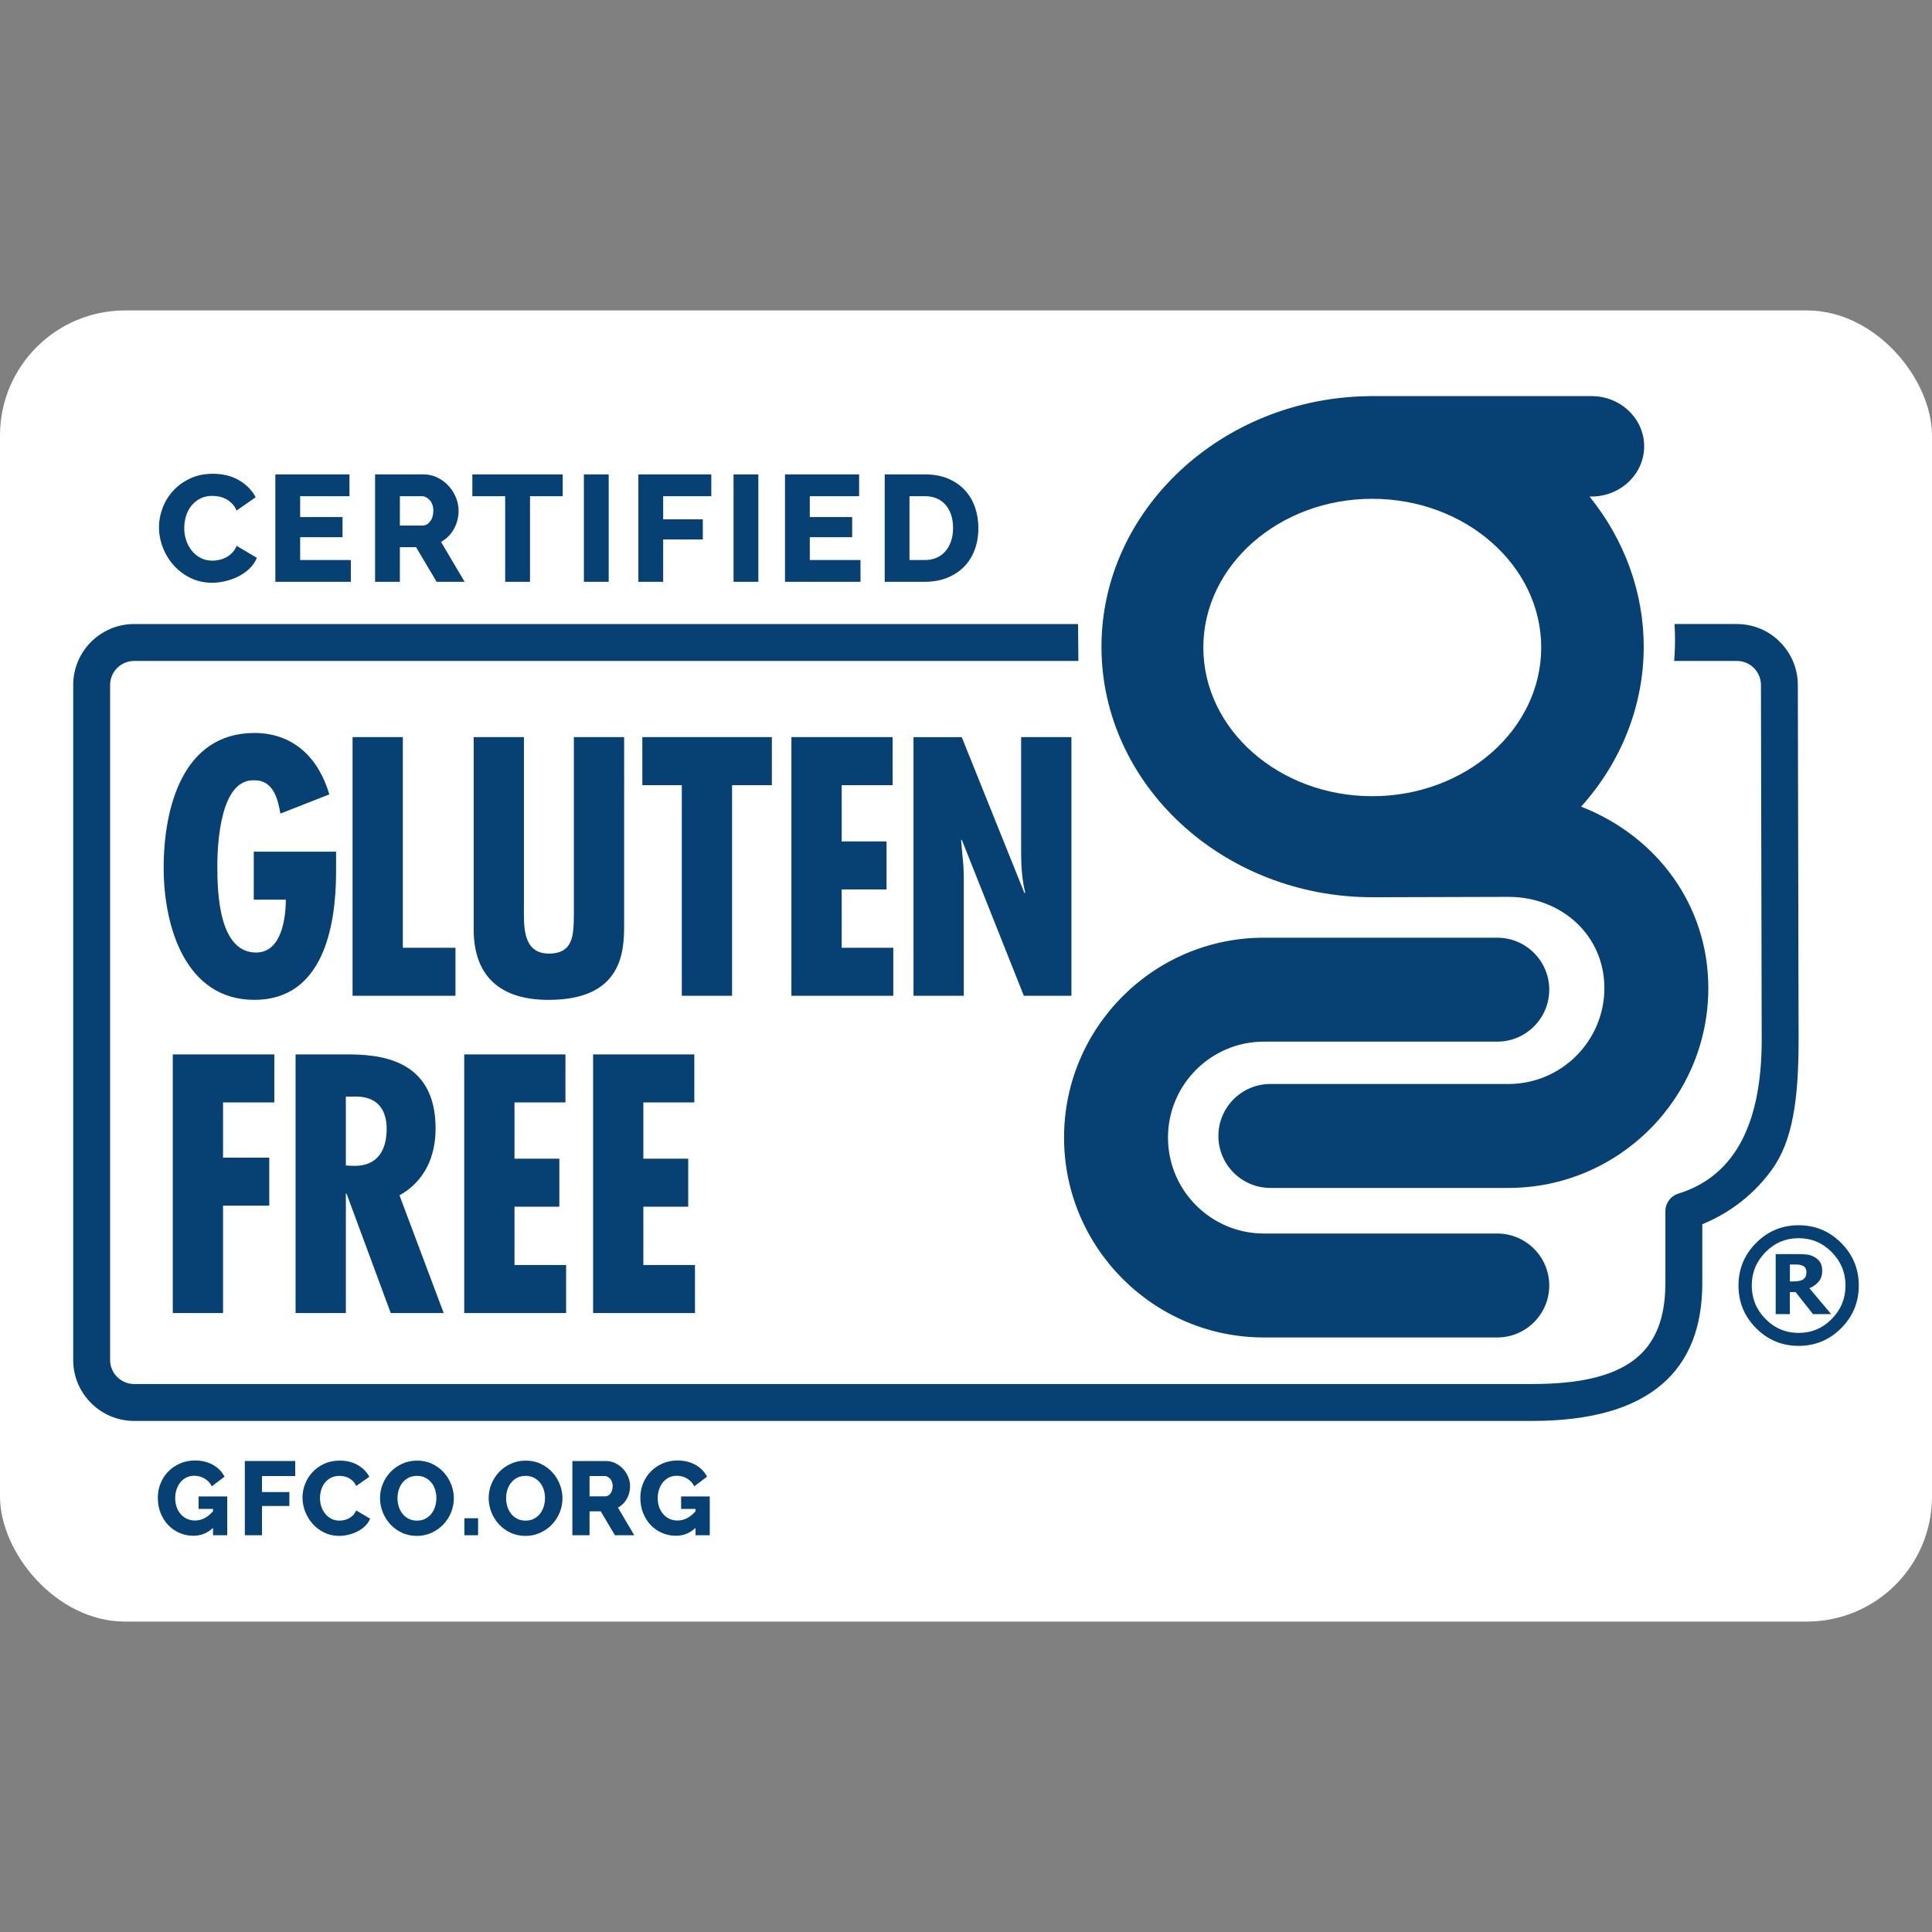
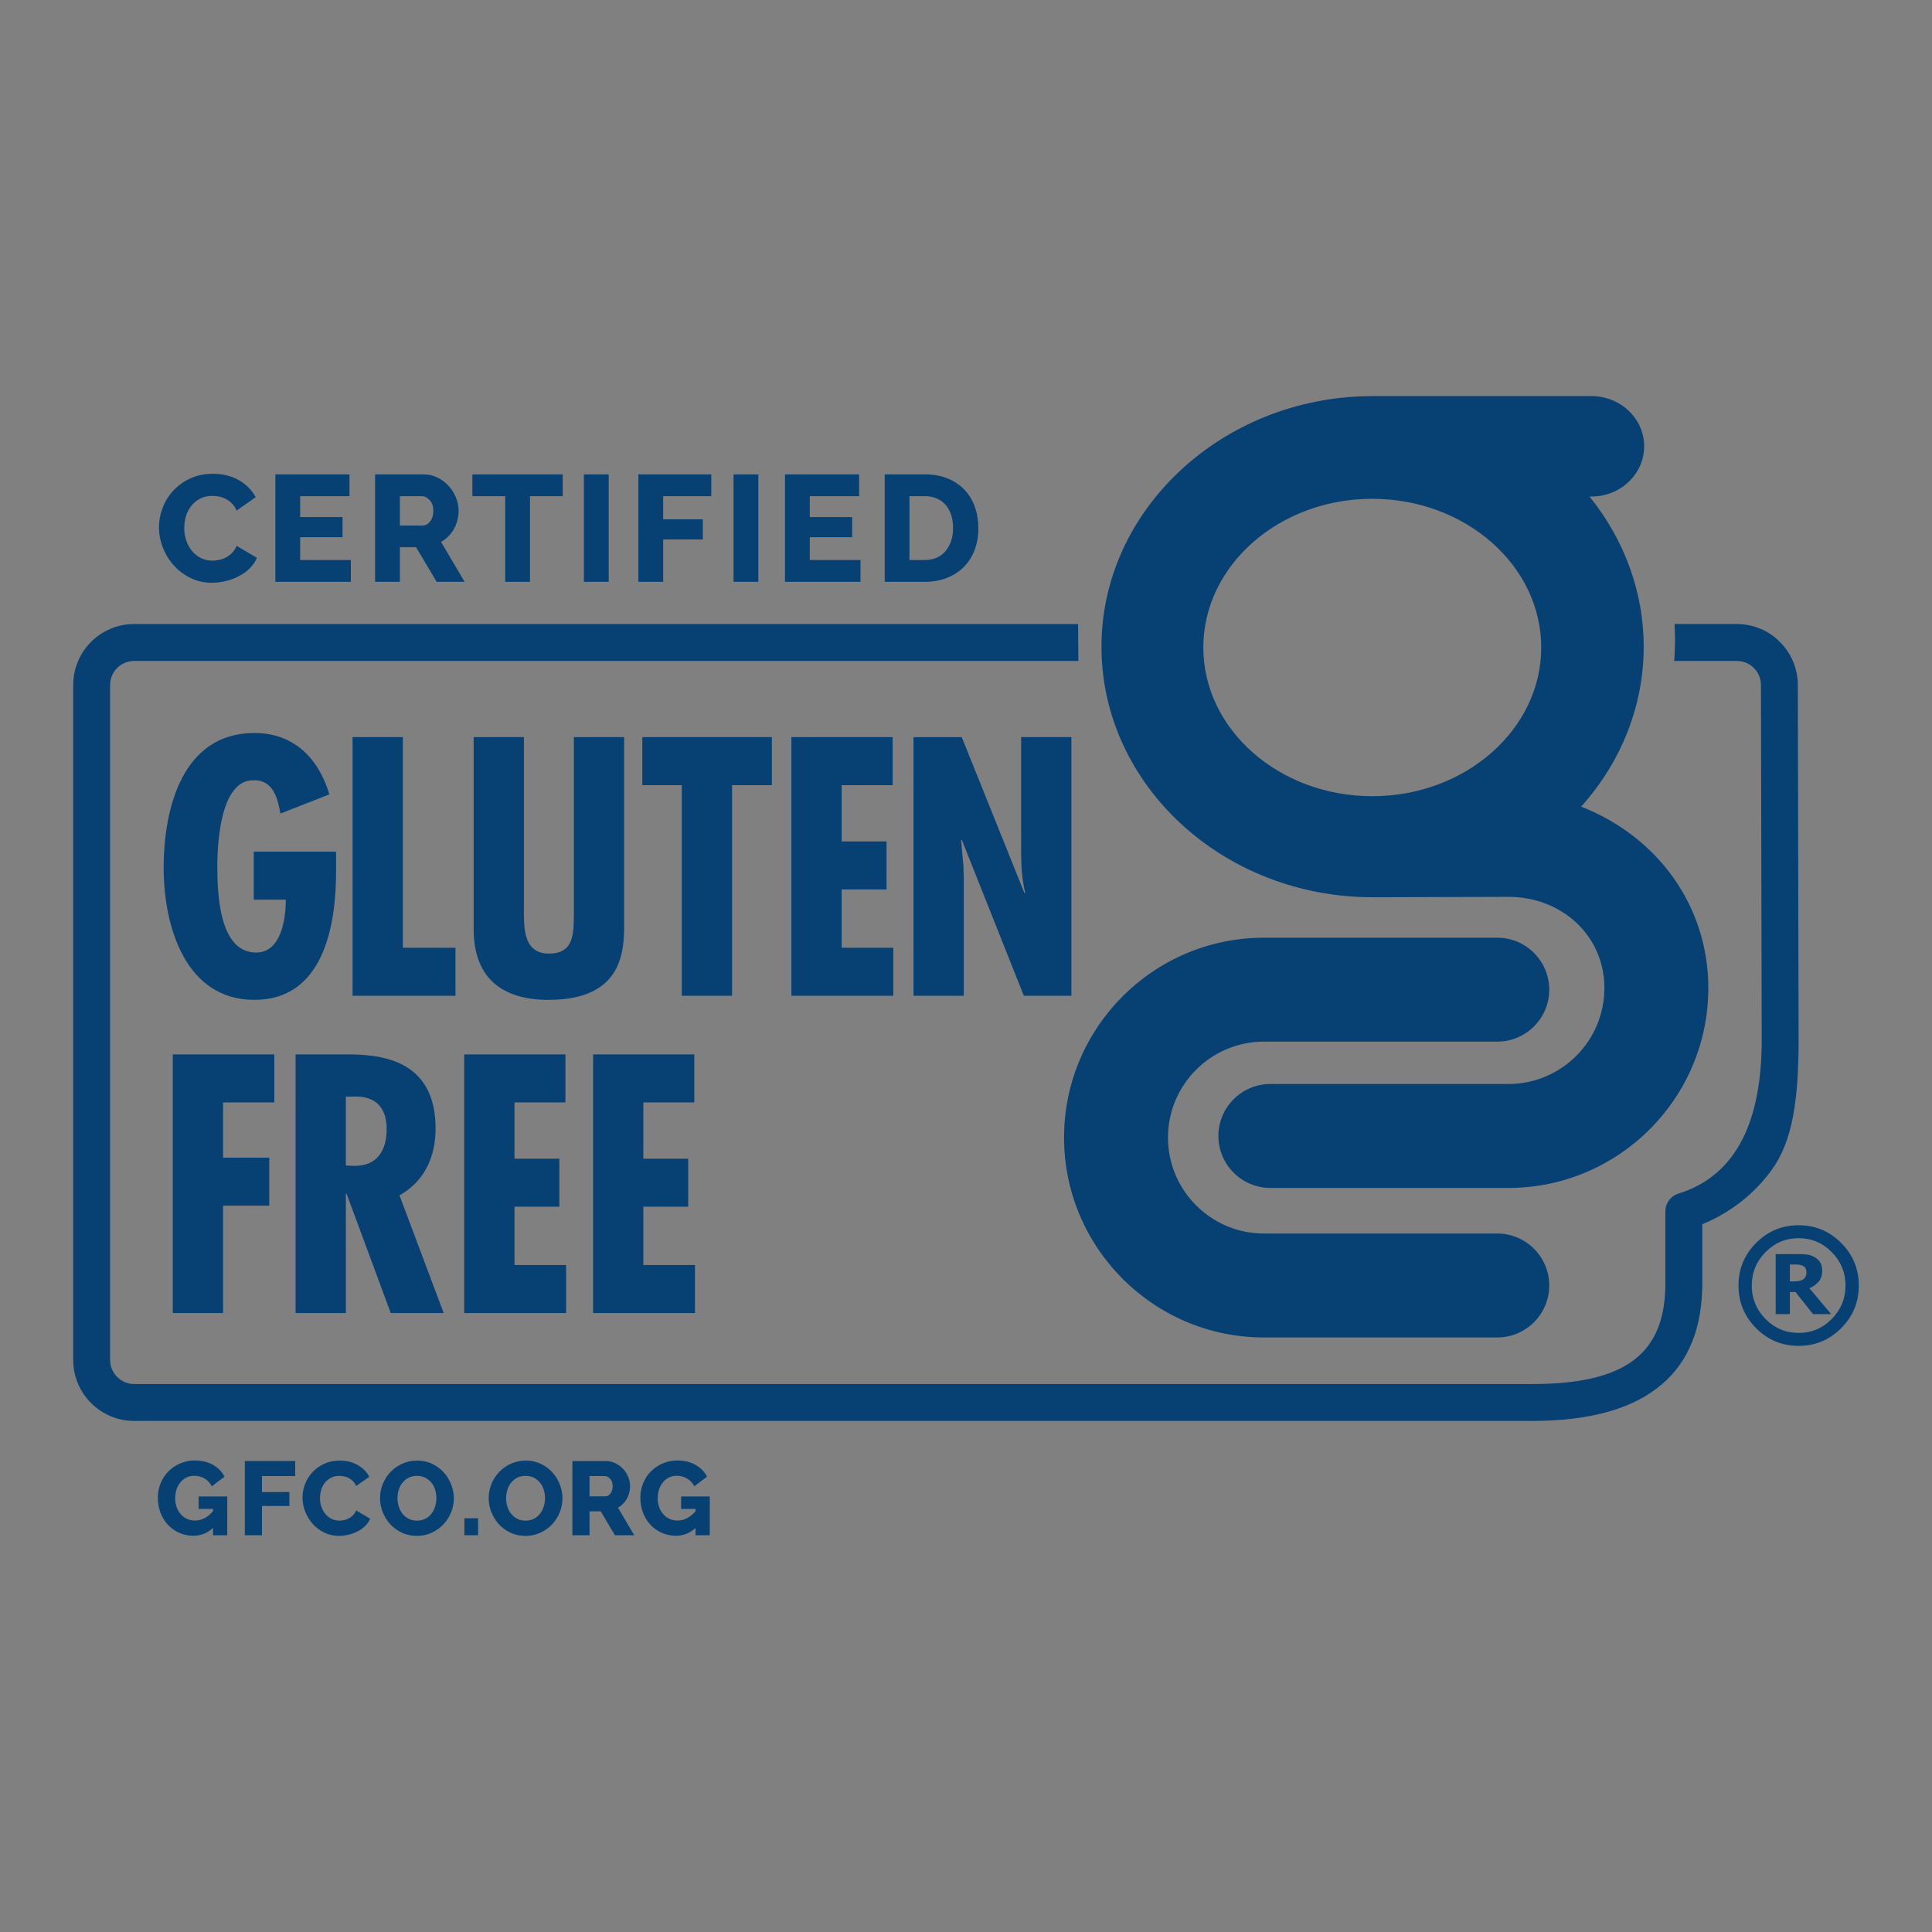
<svg xmlns="http://www.w3.org/2000/svg" viewBox="0 0 1000 1000" height="1000" width="1000" data-name="Layer 1" id="Layer_1">
  <rect x="0" y="0" width="1000" height="1000" fill="#808080" stroke="none" />
  <defs>
    <style>
      .cls-1 {
        fill: #fff;
      }

      .cls-2 {
        fill: #074174;
      }
    </style>
  </defs>
-   <rect ry="64.75" rx="64.75" height="678.64" width="1000" y="160.68" class="cls-1" />
  <path d="M881.11,633.69v30.48c0,22.89-6.96,40.36-20.75,52.2-14.67,12.72-37.14,19.1-67.28,19.1H69.44c-17.42,0-31.55-14.16-31.55-31.56v-349.34c0-17.43,14.12-31.57,31.55-31.57h488.56s0,0,0,0l.17,19.11s0,0,0,0h0s-488.73,0-488.73,0c-6.88,0-12.45,5.58-12.45,12.46v349.34c0,6.86,5.61,12.46,12.45,12.46h723.63c48.29,0,68.92-15.63,68.92-52.2v-37.21c0-4.2,2.71-7.91,6.72-9.14,30.69-9.51,43.14-38.52,43.14-79.67l-.39-183.58c0-6.88-5.57-12.46-12.46-12.46h-32.46c.08-.9.15-1.82.2-2.74.16-2.74.25-5.48.25-8.25s-.1-5.41-.27-8.12h32.27c4.43,0,8.63.92,12.46,2.56,3.59,1.53,6.8,3.71,9.55,6.43,5.88,5.7,9.55,13.71,9.55,22.58l.4,183.58c0,31.11-3.11,52.62-13.95,67.45-11.27,15.51-25.42,23.76-35.91,28.09ZM654.2,692.27h120.79c14.83,0,26.9-12.07,26.9-26.9s-12.07-26.9-26.9-26.9h-120.79c-27.38,0-49.65-22.28-49.65-49.67s22.27-49.65,49.65-49.65h120.79c14.83,0,26.9-12.07,26.9-26.9s-12.07-26.9-26.9-26.9h-120.79c-57.04,0-103.45,46.41-103.45,103.45s46.41,103.47,103.45,103.47ZM570.12,334.72c0-70.69,62.21-128.86,138.68-129.68l.81-.02h114.16c15.03,0,27.25,11.66,27.25,25.99s-12.22,25.99-27.25,25.99h-1.04c18.13,22.35,28.06,49.74,28.06,77.72,0,30.28-11.48,59.54-32.39,82.79,39.53,15.49,65.83,51.3,65.83,93.91,0,57.04-46.41,103.45-103.45,103.45h-123.24c-14.83,0-26.9-12.07-26.9-26.9s12.07-26.9,26.9-26.9h123.24c27.38,0,49.65-22.27,49.65-49.65s-22.27-47.21-49.65-47.21c-.37,0-67.42.2-70.32.2-77.38,0-140.34-58.18-140.34-129.69ZM622.84,335.14c0,42.44,39.23,76.97,87.44,76.97s87.45-34.53,87.45-76.97-39.23-76.96-87.45-76.96-87.44,34.52-87.44,76.96ZM89.93,292.62c2.43,2.71,5.32,4.89,8.69,6.54,3.37,1.65,7.06,2.47,11.09,2.47,2.3,0,4.64-.29,7.05-.86,2.4-.57,4.67-1.41,6.81-2.5,2.14-1.1,4.03-2.45,5.68-4.07,1.64-1.62,2.89-3.44,3.72-5.48l-10.5-6.19c-.57,1.41-1.33,2.6-2.27,3.56-.94.97-1.97,1.75-3.09,2.35-1.12.6-2.3,1.05-3.52,1.33-1.23.29-2.42.43-3.57.43-2.25,0-4.27-.46-6.07-1.37-1.8-.91-3.34-2.15-4.62-3.72-1.28-1.57-2.26-3.37-2.94-5.41-.68-2.04-1.02-4.15-1.02-6.35,0-2.03.29-4.04.86-6.03.57-1.98,1.46-3.76,2.66-5.32,1.2-1.56,2.71-2.85,4.54-3.84,1.83-.99,3.97-1.49,6.42-1.49,1.15,0,2.33.12,3.53.35,1.2.23,2.38.66,3.53,1.25,1.15.6,2.21,1.38,3.17,2.35.97.97,1.76,2.18,2.39,3.64l9.87-6.89c-1.88-3.6-4.74-6.53-8.58-8.77-3.84-2.25-8.37-3.37-13.59-3.37-4.38,0-8.3.81-11.75,2.43-3.45,1.62-6.37,3.73-8.77,6.35-2.4,2.61-4.23,5.57-5.48,8.89-1.25,3.32-1.88,6.65-1.88,9.99,0,3.55.67,7.05,2,10.5,1.33,3.44,3.21,6.52,5.64,9.24ZM181.6,289.88h-26.24v-11.83h21.93v-10.42h-21.93v-10.81h25.53v-11.28h-38.37v55.61h39.08v-11.28ZM206.98,301.15h-12.84v-55.61h25.06c2.61,0,5.02.55,7.24,1.64,2.22,1.1,4.14,2.54,5.76,4.31,1.62,1.78,2.89,3.79,3.8,6.03.91,2.25,1.37,4.52,1.37,6.82,0,1.72-.21,3.38-.63,4.97-.42,1.6-1.02,3.09-1.8,4.51-.78,1.41-1.74,2.68-2.86,3.8-1.12,1.12-2.39,2.07-3.8,2.86l12.22,20.68h-14.49l-10.65-17.93h-8.38v17.93ZM206.98,272.02h11.75c1.51,0,2.82-.72,3.91-2.15,1.1-1.43,1.65-3.27,1.65-5.52s-.62-4.13-1.88-5.48c-1.25-1.36-2.61-2.04-4.07-2.04h-11.36v15.19ZM261.49,301.15h12.84v-44.33h16.92v-11.28h-46.76v11.28h16.99v44.33ZM315.06,245.54h-12.84v55.61h12.84v-55.61ZM343.26,279.22h20.52v-10.42h-20.52v-11.98h24.91v-11.28h-37.75v55.61h12.84v-21.93ZM392.52,245.54h-12.84v55.61h12.84v-55.61ZM445.39,289.88h-26.24v-11.83h21.93v-10.42h-21.93v-10.81h25.53v-11.28h-38.37v55.61h39.08v-11.28ZM478.67,301.15h-20.75v-55.61h20.75c4.59,0,8.62.73,12.06,2.19,3.44,1.46,6.33,3.45,8.66,5.95,2.32,2.5,4.07,5.44,5.25,8.81,1.17,3.37,1.76,6.96,1.76,10.77,0,4.23-.65,8.05-1.96,11.47-1.31,3.42-3.17,6.35-5.6,8.77-2.43,2.43-5.36,4.31-8.77,5.64-3.42,1.33-7.22,2-11.4,2ZM470.76,289.87h7.91c2.35,0,4.44-.42,6.26-1.25,1.83-.83,3.36-2,4.58-3.49,1.23-1.48,2.17-3.24,2.82-5.24.66-2.01.98-4.22.98-6.62s-.33-4.68-.98-6.7c-.65-2.01-1.61-3.74-2.86-5.21-1.25-1.46-2.79-2.59-4.62-3.37-1.83-.78-3.89-1.17-6.19-1.17h-7.91v33.05ZM102.8,781.01h7.47v1.19c-2.78,3.21-5.9,4.82-9.36,4.82-1.51,0-2.9-.29-4.14-.87-1.24-.57-2.32-1.38-3.22-2.41-.9-1.03-1.61-2.25-2.11-3.65-.5-1.41-.76-2.94-.76-4.6s.23-3.14.7-4.55c.47-1.41,1.14-2.64,2.01-3.71.86-1.06,1.9-1.89,3.11-2.49,1.21-.59,2.55-.89,4.03-.89,1.91,0,3.68.48,5.33,1.43,1.64.96,2.9,2.3,3.76,4.03l6.6-4.98c-1.34-2.6-3.34-4.65-6.01-6.14-2.67-1.5-5.79-2.25-9.36-2.25-2.7,0-5.23.51-7.58,1.52-2.34,1.01-4.37,2.38-6.09,4.11-1.72,1.73-3.06,3.77-4.03,6.12-.98,2.35-1.46,4.84-1.46,7.47,0,2.92.48,5.6,1.46,8.04.98,2.43,2.3,4.52,3.98,6.25,1.68,1.73,3.63,3.07,5.87,4.03,2.24.96,4.62,1.43,7.14,1.43,3.83,0,7.2-1.35,10.12-4.06v3.79h7.36v-20.08h-14.83v6.44ZM126.72,794.65h8.88v-15.16h14.18v-7.2h-14.18v-8.28h17.21v-7.79h-26.09v38.42ZM182.79,784.23c-.65.67-1.37,1.21-2.14,1.63-.78.41-1.59.72-2.44.92-.84.2-1.67.29-2.46.29-1.55,0-2.95-.31-4.2-.94-1.24-.64-2.31-1.49-3.19-2.57-.88-1.08-1.56-2.33-2.03-3.73-.47-1.41-.7-2.87-.7-4.38,0-1.41.2-2.79.59-4.17.4-1.37,1.01-2.6,1.84-3.68.83-1.08,1.87-1.97,3.14-2.65,1.26-.68,2.74-1.03,4.44-1.03.79,0,1.6.08,2.43.24.83.16,1.64.45,2.43.86.79.42,1.52.96,2.19,1.63.67.67,1.21,1.5,1.65,2.51l6.82-4.76c-1.3-2.49-3.28-4.51-5.93-6.06-2.65-1.55-5.78-2.33-9.39-2.33-3.03,0-5.74.56-8.12,1.68-2.38,1.12-4.4,2.58-6.06,4.38-1.66,1.8-2.92,3.85-3.79,6.14-.87,2.29-1.3,4.59-1.3,6.9,0,2.45.46,4.87,1.38,7.25.92,2.38,2.22,4.51,3.89,6.39,1.68,1.88,3.68,3.38,6.01,4.52,2.33,1.13,4.88,1.7,7.66,1.7,1.59,0,3.21-.2,4.87-.59,1.66-.4,3.23-.98,4.71-1.73,1.48-.76,2.78-1.69,3.92-2.81,1.14-1.12,1.99-2.38,2.57-3.78l-7.25-4.28c-.4.98-.92,1.8-1.57,2.46ZM233.55,768.4c.9,2.35,1.36,4.72,1.36,7.14s-.48,4.96-1.44,7.31c-.96,2.35-2.28,4.41-3.98,6.2-1.69,1.78-3.71,3.22-6.06,4.3-2.34,1.08-4.9,1.63-7.68,1.63s-5.45-.56-7.79-1.68c-2.35-1.12-4.35-2.59-6.01-4.41-1.66-1.82-2.95-3.91-3.87-6.25-.92-2.34-1.38-4.76-1.38-7.25s.48-4.96,1.44-7.31c.96-2.34,2.29-4.41,4-6.2,1.71-1.78,3.74-3.21,6.09-4.27,2.35-1.07,4.91-1.6,7.69-1.6s5.45.56,7.79,1.68c2.34,1.12,4.34,2.6,6.01,4.44,1.66,1.84,2.94,3.93,3.84,6.28ZM225.87,775.38c0-1.48-.22-2.91-.65-4.3-.43-1.39-1.08-2.62-1.95-3.68-.87-1.07-1.93-1.91-3.17-2.55-1.24-.63-2.68-.94-4.3-.94s-3.17.33-4.41,1c-1.24.67-2.29,1.54-3.13,2.62-.85,1.08-1.48,2.32-1.9,3.71-.42,1.39-.62,2.8-.62,4.25s.22,2.92.65,4.3c.43,1.39,1.07,2.63,1.92,3.71.85,1.08,1.91,1.95,3.17,2.6,1.27.65,2.71.98,4.33.98s3.18-.35,4.44-1.03c1.27-.68,2.31-1.57,3.14-2.68.83-1.1,1.45-2.34,1.86-3.73.42-1.39.62-2.8.62-4.25ZM240.37,794.65h7.09v-8.82h-7.09v8.82ZM289.78,768.4c.9,2.35,1.36,4.72,1.36,7.14s-.48,4.96-1.44,7.31c-.96,2.35-2.28,4.41-3.98,6.2-1.69,1.78-3.71,3.22-6.06,4.3-2.34,1.08-4.9,1.63-7.68,1.63s-5.45-.56-7.79-1.68c-2.35-1.12-4.35-2.59-6.01-4.41-1.66-1.82-2.95-3.91-3.87-6.25-.92-2.34-1.38-4.76-1.38-7.25s.48-4.96,1.44-7.31c.96-2.34,2.29-4.41,4-6.2,1.71-1.78,3.74-3.21,6.09-4.27,2.35-1.07,4.91-1.6,7.69-1.6s5.45.56,7.79,1.68c2.34,1.12,4.34,2.6,6.01,4.44,1.66,1.84,2.94,3.93,3.84,6.28ZM282.09,775.38c0-1.48-.22-2.91-.65-4.3-.43-1.39-1.08-2.62-1.95-3.68-.87-1.07-1.93-1.91-3.17-2.55-1.24-.63-2.68-.94-4.3-.94s-3.17.33-4.41,1c-1.24.67-2.29,1.54-3.13,2.62-.85,1.08-1.48,2.32-1.9,3.71-.42,1.39-.62,2.8-.62,4.25s.22,2.92.65,4.3c.43,1.39,1.07,2.63,1.92,3.71.85,1.08,1.91,1.95,3.17,2.6,1.27.65,2.71.98,4.33.98s3.18-.35,4.44-1.03c1.27-.68,2.31-1.57,3.14-2.68.83-1.1,1.45-2.34,1.86-3.73.42-1.39.62-2.8.62-4.25ZM319.86,780.36l8.44,14.29h-10.01l-7.36-12.39h-5.79v12.39h-8.88v-38.42h17.32c1.8,0,3.47.38,5,1.14,1.53.76,2.86,1.75,3.98,2.98,1.12,1.22,1.99,2.62,2.63,4.17.63,1.55.94,3.12.94,4.7,0,1.19-.14,2.34-.43,3.44-.29,1.1-.71,2.14-1.24,3.11-.54.97-1.2,1.84-1.98,2.62-.78.78-1.65,1.43-2.63,1.98ZM317.11,769.21c0-1.59-.43-2.85-1.3-3.79-.86-.94-1.8-1.41-2.81-1.41h-7.85v10.5h8.12c1.05,0,1.95-.49,2.7-1.48.76-1,1.14-2.27,1.14-3.82ZM352.55,781.01h7.47v1.19c-2.78,3.21-5.9,4.82-9.36,4.82-1.51,0-2.9-.29-4.14-.87-1.24-.57-2.32-1.38-3.22-2.41-.9-1.03-1.61-2.25-2.11-3.65-.5-1.41-.76-2.94-.76-4.6s.23-3.14.71-4.55c.46-1.41,1.13-2.64,2-3.71.86-1.06,1.9-1.89,3.11-2.49,1.21-.59,2.55-.89,4.03-.89,1.91,0,3.68.48,5.33,1.43,1.64.96,2.9,2.3,3.76,4.03l6.6-4.98c-1.34-2.6-3.34-4.65-6.01-6.14-2.67-1.5-5.79-2.25-9.36-2.25-2.7,0-5.23.51-7.58,1.52-2.34,1.01-4.37,2.38-6.09,4.11-1.72,1.73-3.06,3.77-4.03,6.12-.97,2.35-1.46,4.84-1.46,7.47,0,2.92.49,5.6,1.46,8.04.98,2.43,2.3,4.52,3.98,6.25,1.68,1.73,3.63,3.07,5.87,4.03,2.24.96,4.62,1.43,7.14,1.43,3.83,0,7.2-1.35,10.12-4.06v3.79h7.36v-20.08h-14.83v6.44ZM173.95,451.31v-10.48h-42.61v24.86h16.59c0,9.23-2.09,27.34-15.36,27.34-19.21,0-20.08-30.72-20.08-44.57,0-12.61,1.75-45.63,19.38-44.57,9.95,0,12.05,10.48,13.27,17.22l25.32-9.94c-5.59-19-18.69-31.78-38.77-31.78-37.2,0-46.98,38.89-46.98,69.78s11.53,68.36,46.98,68.36,42.26-37.81,42.26-66.23ZM235.75,490.55h-27.24v-109.02h-26.02v133.88h53.26v-24.86ZM323.05,479.19v-97.66h-26.02v92.33c-.17,9.94-.17,19.71-12.92,19.71-14.14,0-12.92-15.27-12.92-25.39v-86.65h-26.02v99.43c0,25.04,14.49,36.58,38.77,36.58,37.54,0,39.11-24.15,39.11-38.35ZM378.91,406.39h20.61v-24.86h-67.05v24.86h20.43v109.02h26.02v-109.02ZM462.02,406.39v-24.86h-52.39v133.88h52.74v-24.86h-26.72v-30.18h23.22v-24.86h-23.22v-29.12h26.37ZM529.94,515.41h24.62v-133.88h-26.02v60.2c0,6.92.52,13.84,2.09,20.24l-.35.36-32.48-80.79h-24.97v133.88h26.02v-61.43l-.17-5.5-1.22-13.49.35-.36,32.13,80.79ZM141.99,570.61v-24.86h-52.56v133.88h26.02v-55.58h23.92v-24.85h-23.92v-28.59h26.54ZM179.01,679.63h-26.02v-133.88h26.2c16.58,0,46.27,1.78,46.27,38.35,0,14.74-5.76,27.34-18.68,34.62l22.87,60.9h-27.41l-22.87-61.79h-.35v61.79ZM179.01,603.28l4.54.18c11.87,0,16.59-8.16,16.59-19.17,0-9.59-4.54-17.4-17.63-16.69h-3.5v35.69ZM292.67,570.61v-24.86h-52.39v133.88h52.74v-24.86h-26.72v-30.18h23.22v-24.86h-23.22v-29.12h26.37ZM359.72,654.77h-26.72v-30.18h23.22v-24.86h-23.22v-29.12h26.37v-24.86h-52.39v133.88h52.74v-24.86ZM936.55,666.8l11.27,13.39h-9.4l-9.04-11.41h-2.95v11.41h-7.34v-31.08h11.3c2.09,0,3.77.08,5.04.25,1.27.17,2.53.6,3.78,1.3,1.39.82,2.4,1.78,3.02,2.89.62,1.11.94,2.51.94,4.22,0,2.31-.62,4.19-1.85,5.63-1.24,1.44-2.83,2.58-4.77,3.39ZM935,658.36c0-.65-.13-1.25-.39-1.79-.26-.54-.71-.98-1.33-1.32-.55-.31-1.18-.52-1.87-.61-.69-.1-1.58-.14-2.66-.14h-2.3v8.77h1.76c1.1,0,2.12-.09,3.06-.27.93-.18,1.67-.49,2.2-.92.53-.38.92-.88,1.17-1.48.25-.6.38-1.35.38-2.24ZM962.11,665.4c0,8.61-3.04,15.97-9.13,22.07-6.08,6.1-13.42,9.15-22.01,9.15s-15.93-3.05-22.01-9.15c-6.08-6.1-9.12-13.46-9.12-22.07s3.04-15.97,9.12-22.07c6.09-6.1,13.42-9.15,22.01-9.15s15.93,3.05,22.01,9.15c6.08,6.1,9.13,13.46,9.13,22.07ZM955.23,665.4c0-6.71-2.37-12.48-7.11-17.29-4.74-4.81-10.46-7.22-17.15-7.22s-12.41,2.41-17.15,7.22c-4.74,4.81-7.11,10.58-7.11,17.29s2.37,12.48,7.11,17.29c4.74,4.81,10.46,7.22,17.15,7.22s12.41-2.41,17.15-7.22c4.74-4.81,7.11-10.58,7.11-17.29Z" class="cls-2" />
</svg>